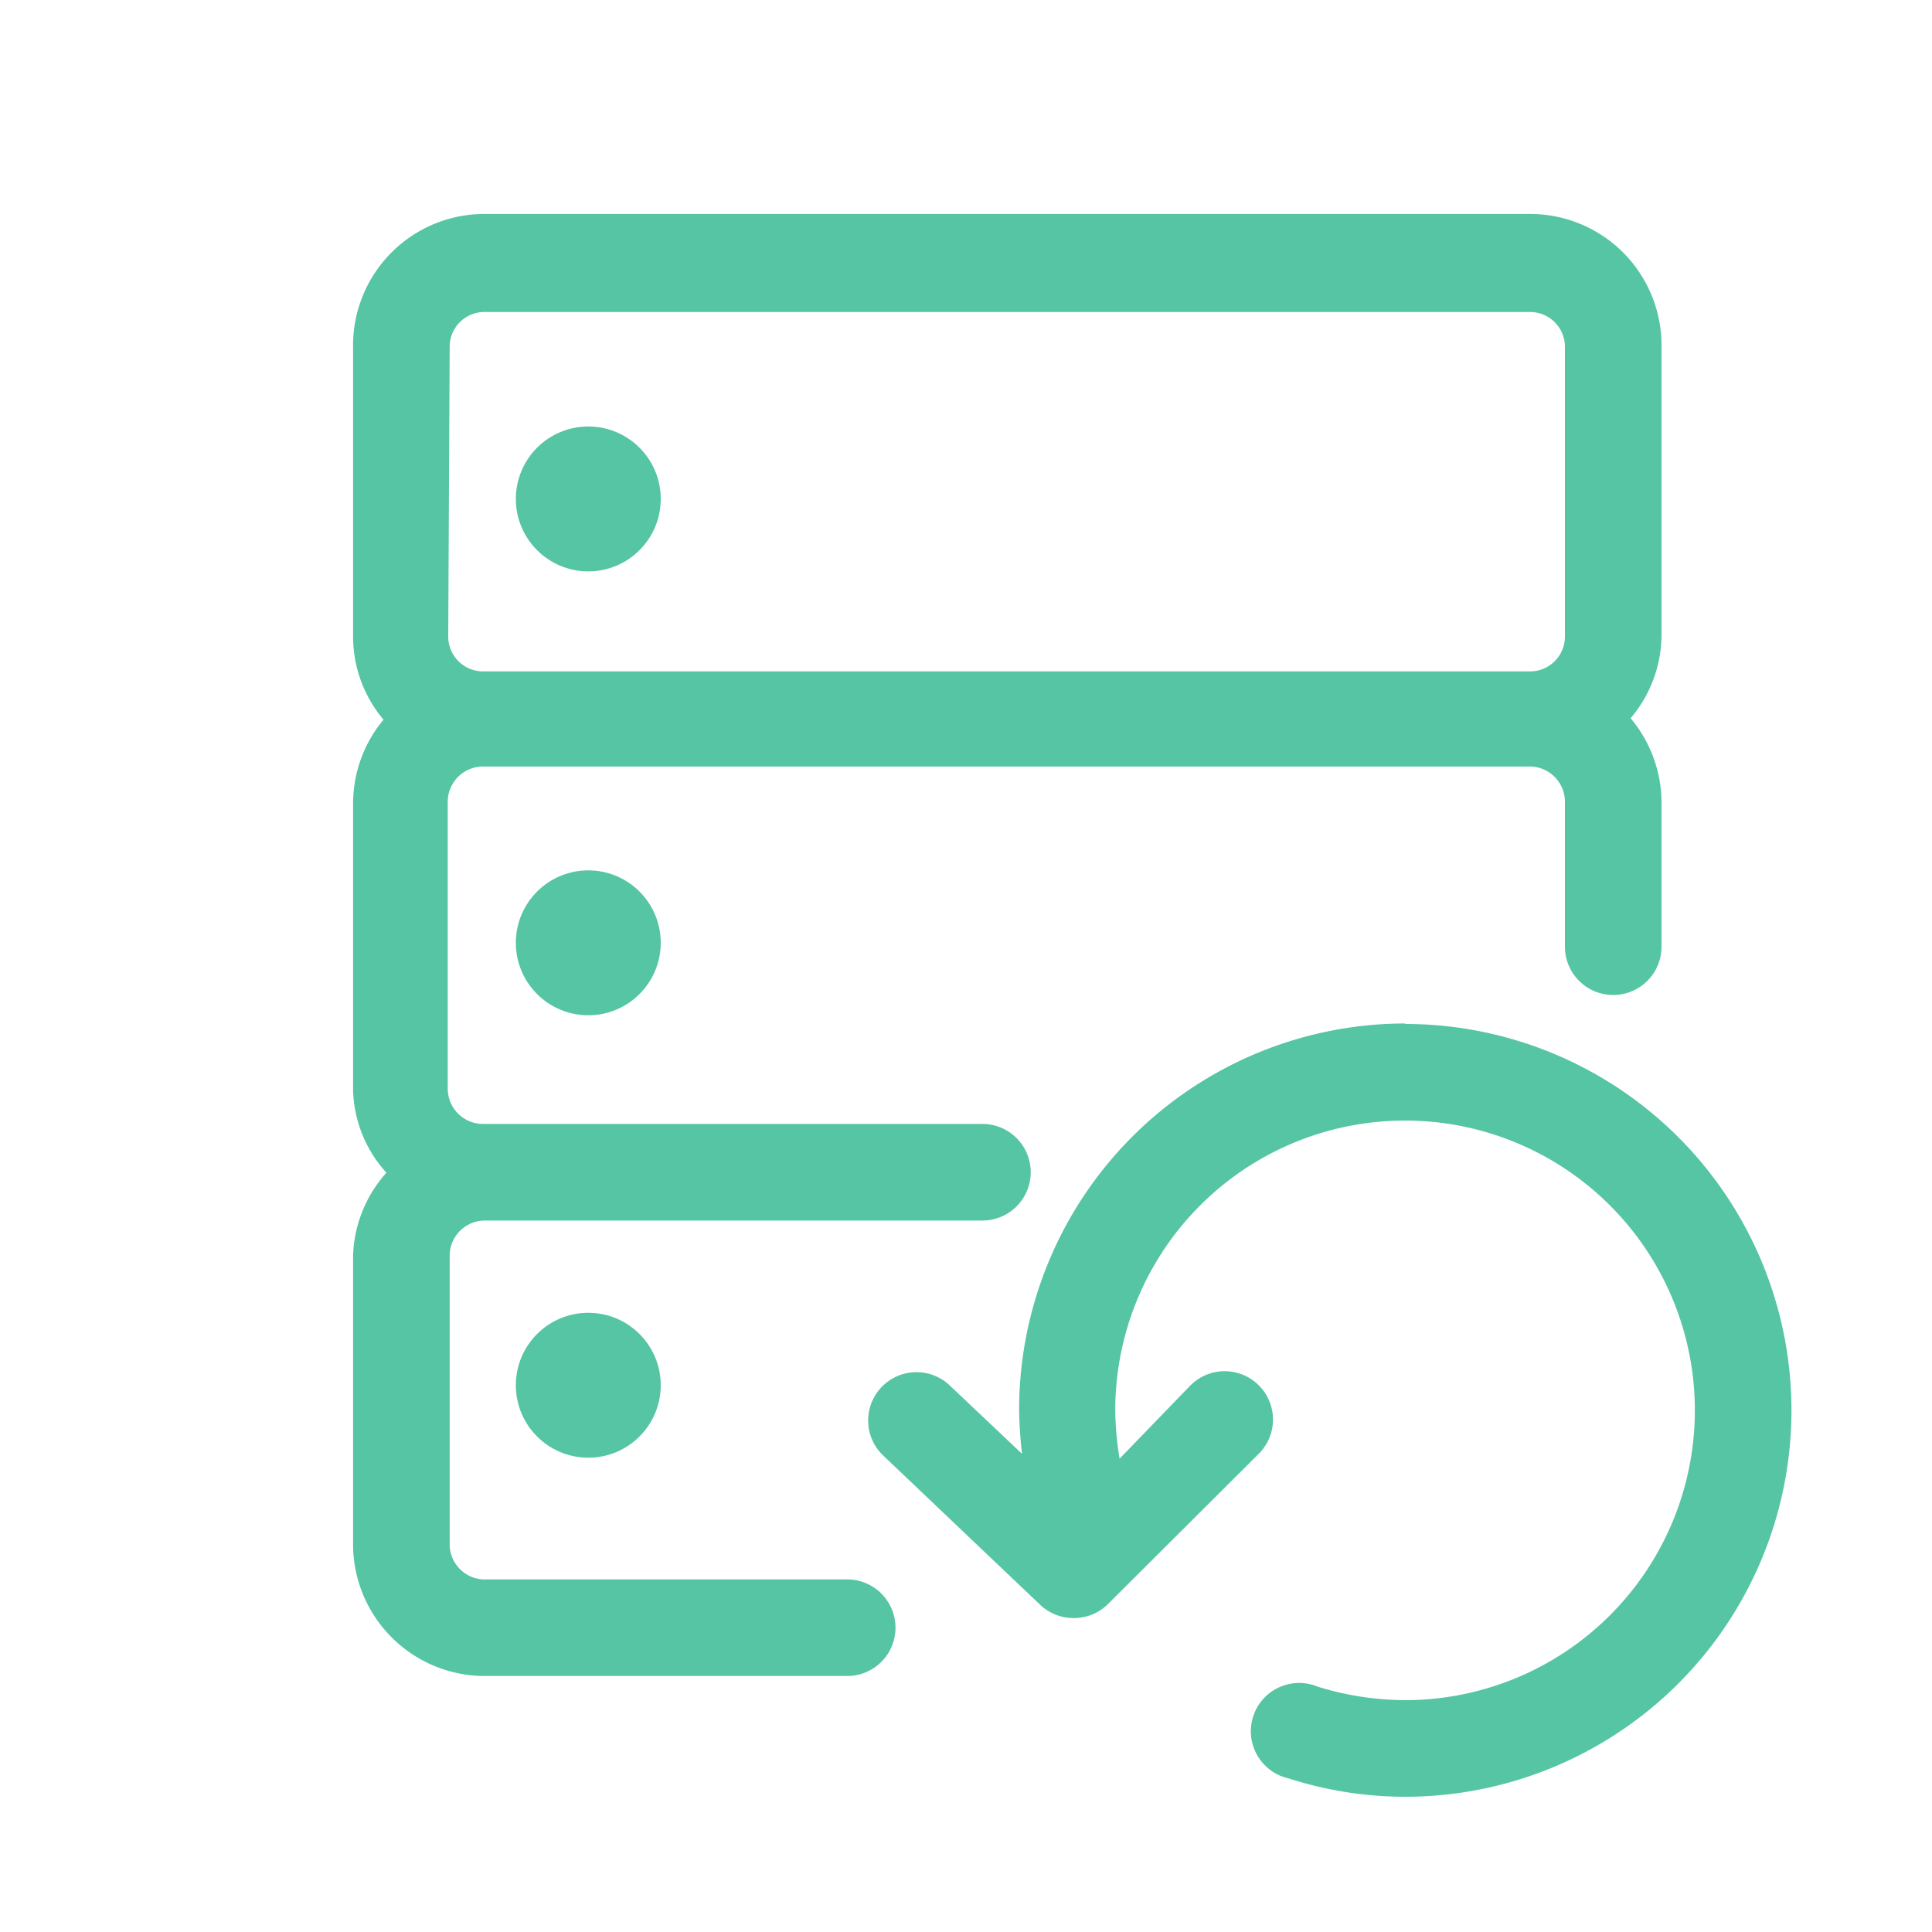
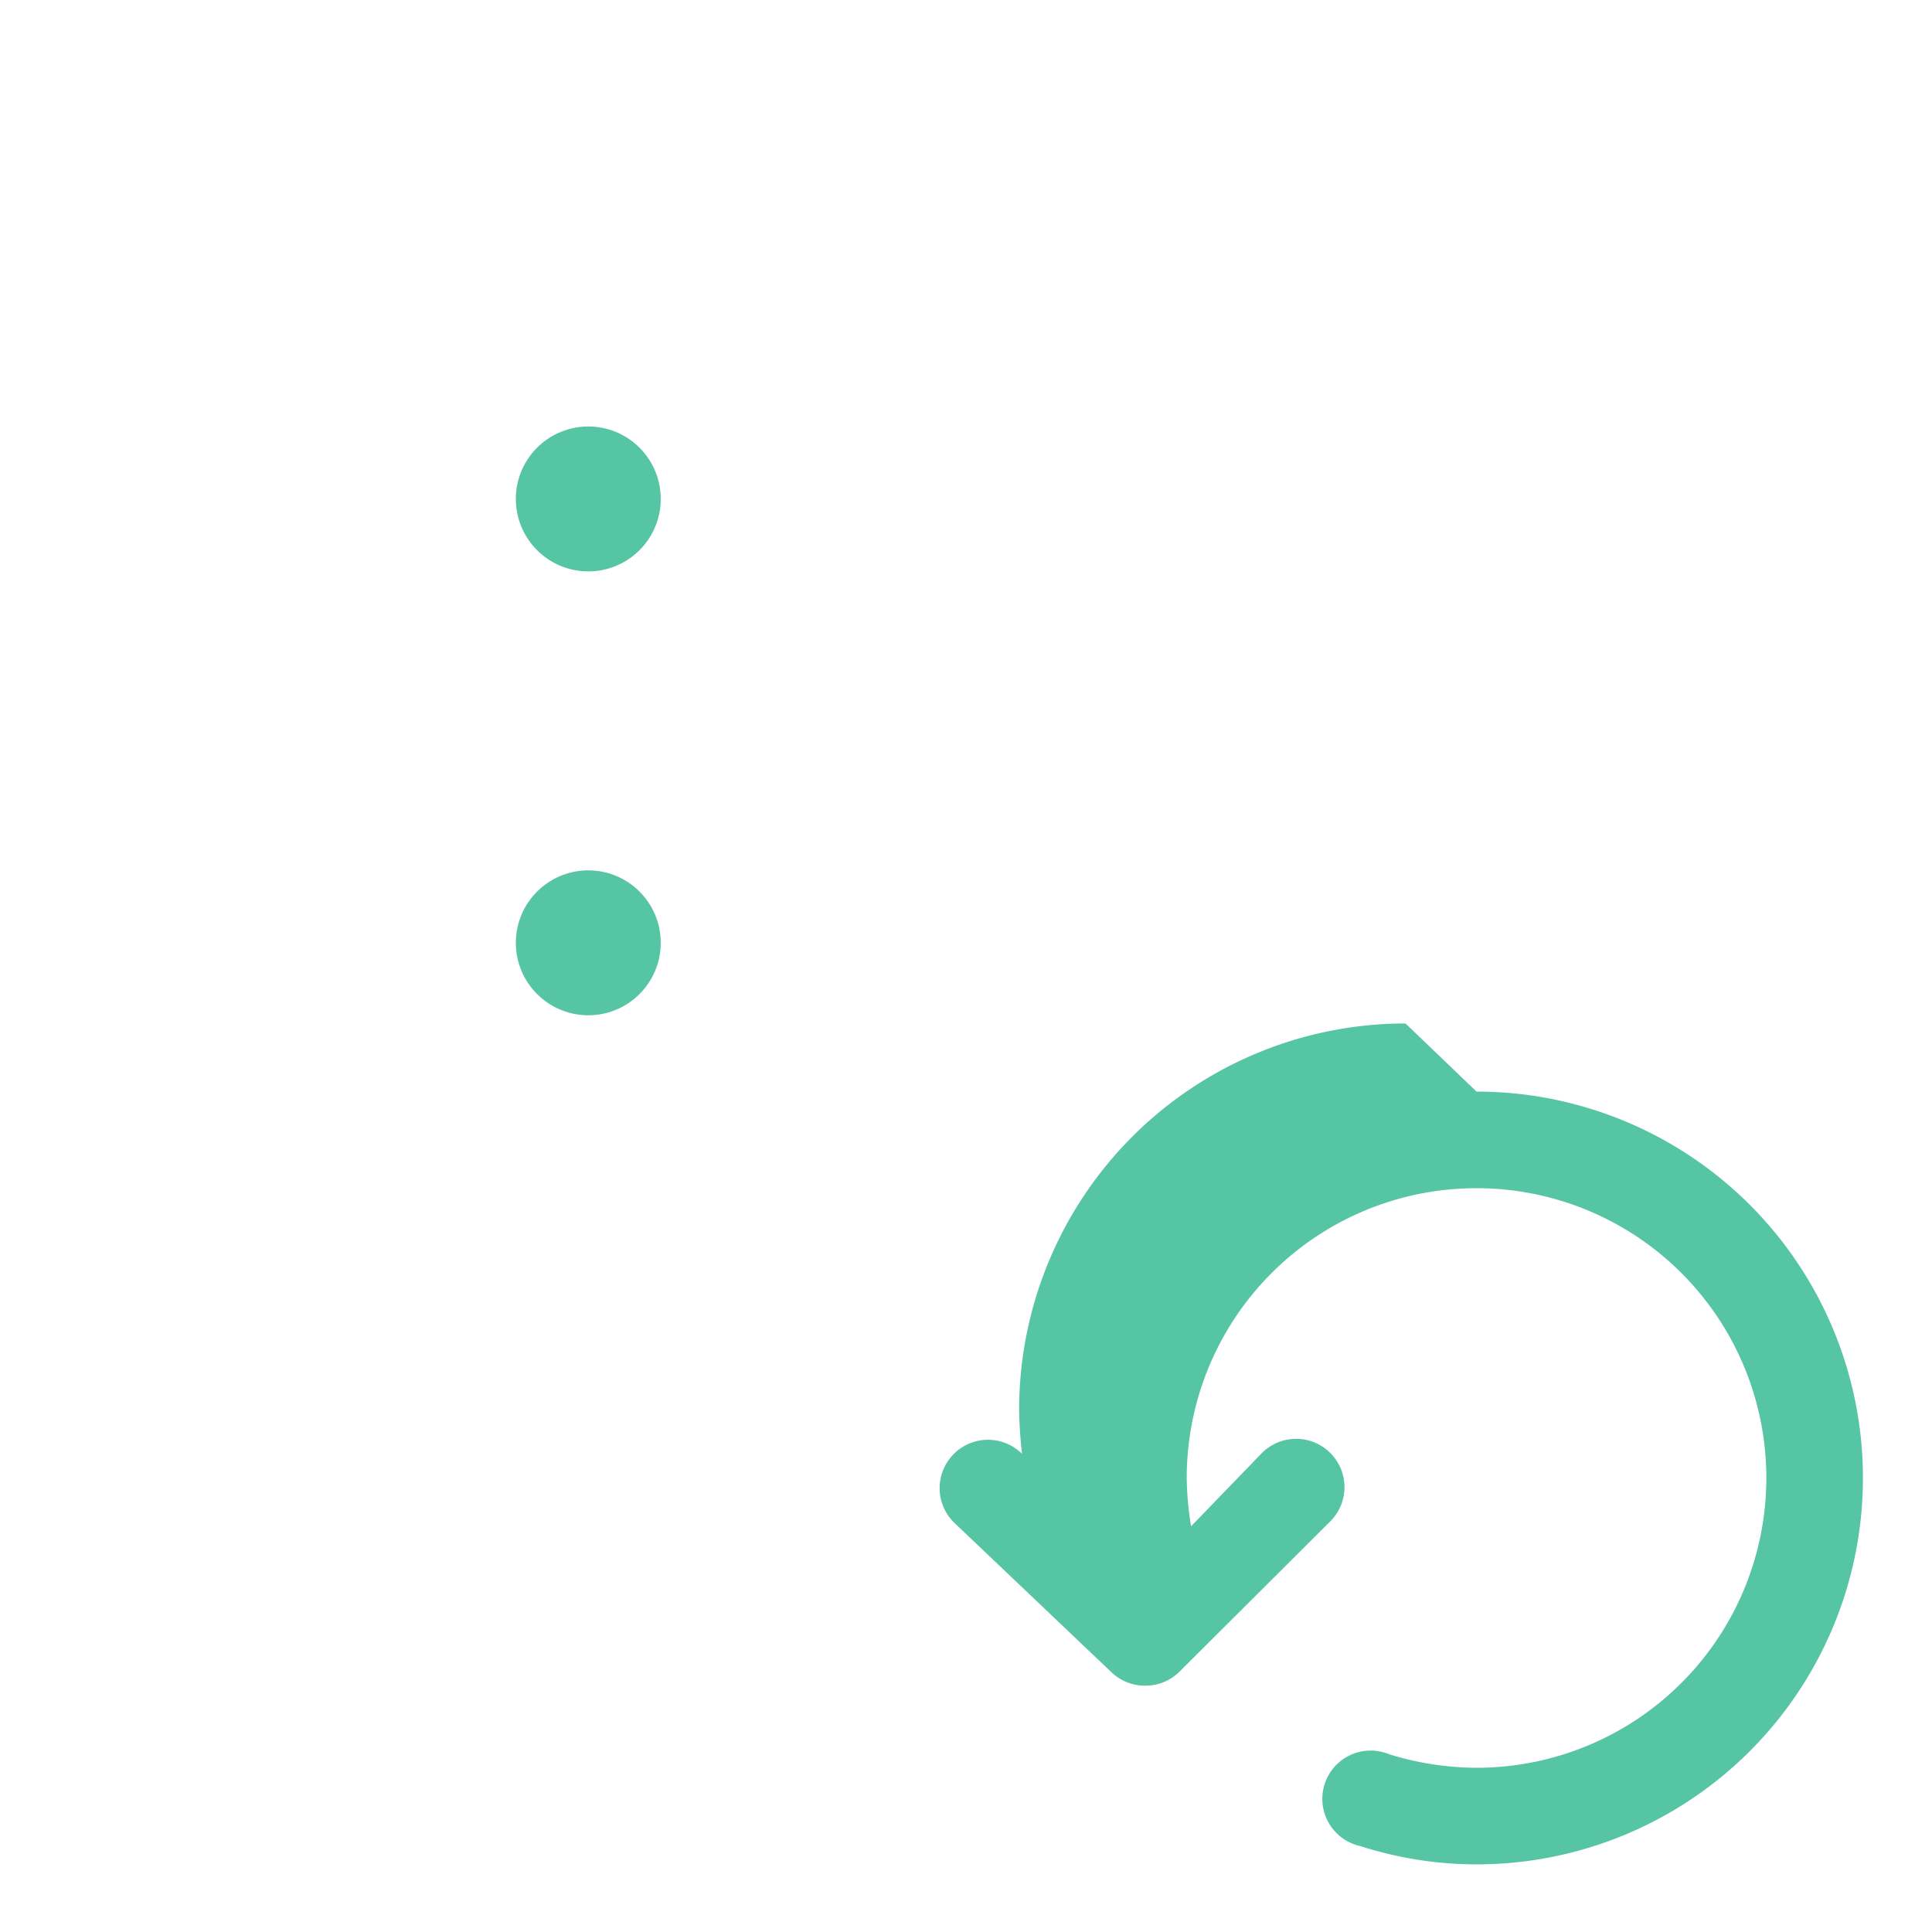
<svg xmlns="http://www.w3.org/2000/svg" viewBox="0 0 40 40" id="data-backup">
-   <path d="M17.58 32.7H10a.73.73 0 0 1-.69-.7v-6a.73.73 0 0 1 .73-.73h10.3a1 1 0 0 0 1-1 1 1 0 0 0-1-1H10a.73.73 0 0 1-.73-.73V16.6a.73.73 0 0 1 .73-.73h21.67a.73.73 0 0 1 .73.73v3a1 1 0 0 0 2 0v-3a2.73 2.73 0 0 0-.64-1.73 2.68 2.68 0 0 0 .64-1.72v-6a2.72 2.72 0 0 0-2.72-2.72H10a2.72 2.72 0 0 0-2.69 2.75v6a2.67 2.67 0 0 0 .63 1.72 2.72 2.72 0 0 0-.63 1.73v5.95a2.65 2.65 0 0 0 .69 1.7A2.7 2.7 0 0 0 7.31 26v6A2.73 2.73 0 0 0 10 34.7h7.54a1 1 0 0 0 0-2ZM9.31 7.18a.72.72 0 0 1 .69-.72h21.68a.72.72 0 0 1 .72.72v6a.72.72 0 0 1-.72.72H10a.72.72 0 0 1-.72-.72Z" fill="#56c5a3" />
  <circle cx="12.18" cy="10.33" r="1.5" fill="#56c5a3" />
  <circle cx="12.18" cy="19.52" r="1.5" fill="#56c5a3" />
-   <circle cx="12.18" cy="28.68" r="1.5" fill="#56c5a3" />
-   <path d="M29.1 21.19a8 8 0 0 0-8 8 9.07 9.07 0 0 0 .06.91l-1.48-1.4a1 1 0 0 0-1.41 0 1 1 0 0 0 0 1.42l3.27 3.11a1 1 0 0 0 .69.27 1 1 0 0 0 .71-.29l3.12-3.11a1 1 0 0 0 0-1.42 1 1 0 0 0-1.41 0l-1.47 1.52a6.64 6.64 0 0 1-.09-1 6 6 0 1 1 6 6 6.21 6.21 0 0 1-1.81-.28 1 1 0 1 0-.6 1.9 7.88 7.88 0 0 0 2.41.38 8 8 0 1 0 0-16Z" fill="#56c5a3" />
+   <path d="M29.1 21.19a8 8 0 0 0-8 8 9.07 9.07 0 0 0 .06.91a1 1 0 0 0-1.41 0 1 1 0 0 0 0 1.42l3.27 3.11a1 1 0 0 0 .69.27 1 1 0 0 0 .71-.29l3.12-3.11a1 1 0 0 0 0-1.42 1 1 0 0 0-1.41 0l-1.47 1.52a6.64 6.64 0 0 1-.09-1 6 6 0 1 1 6 6 6.21 6.21 0 0 1-1.81-.28 1 1 0 1 0-.6 1.9 7.88 7.88 0 0 0 2.41.38 8 8 0 1 0 0-16Z" fill="#56c5a3" />
</svg>